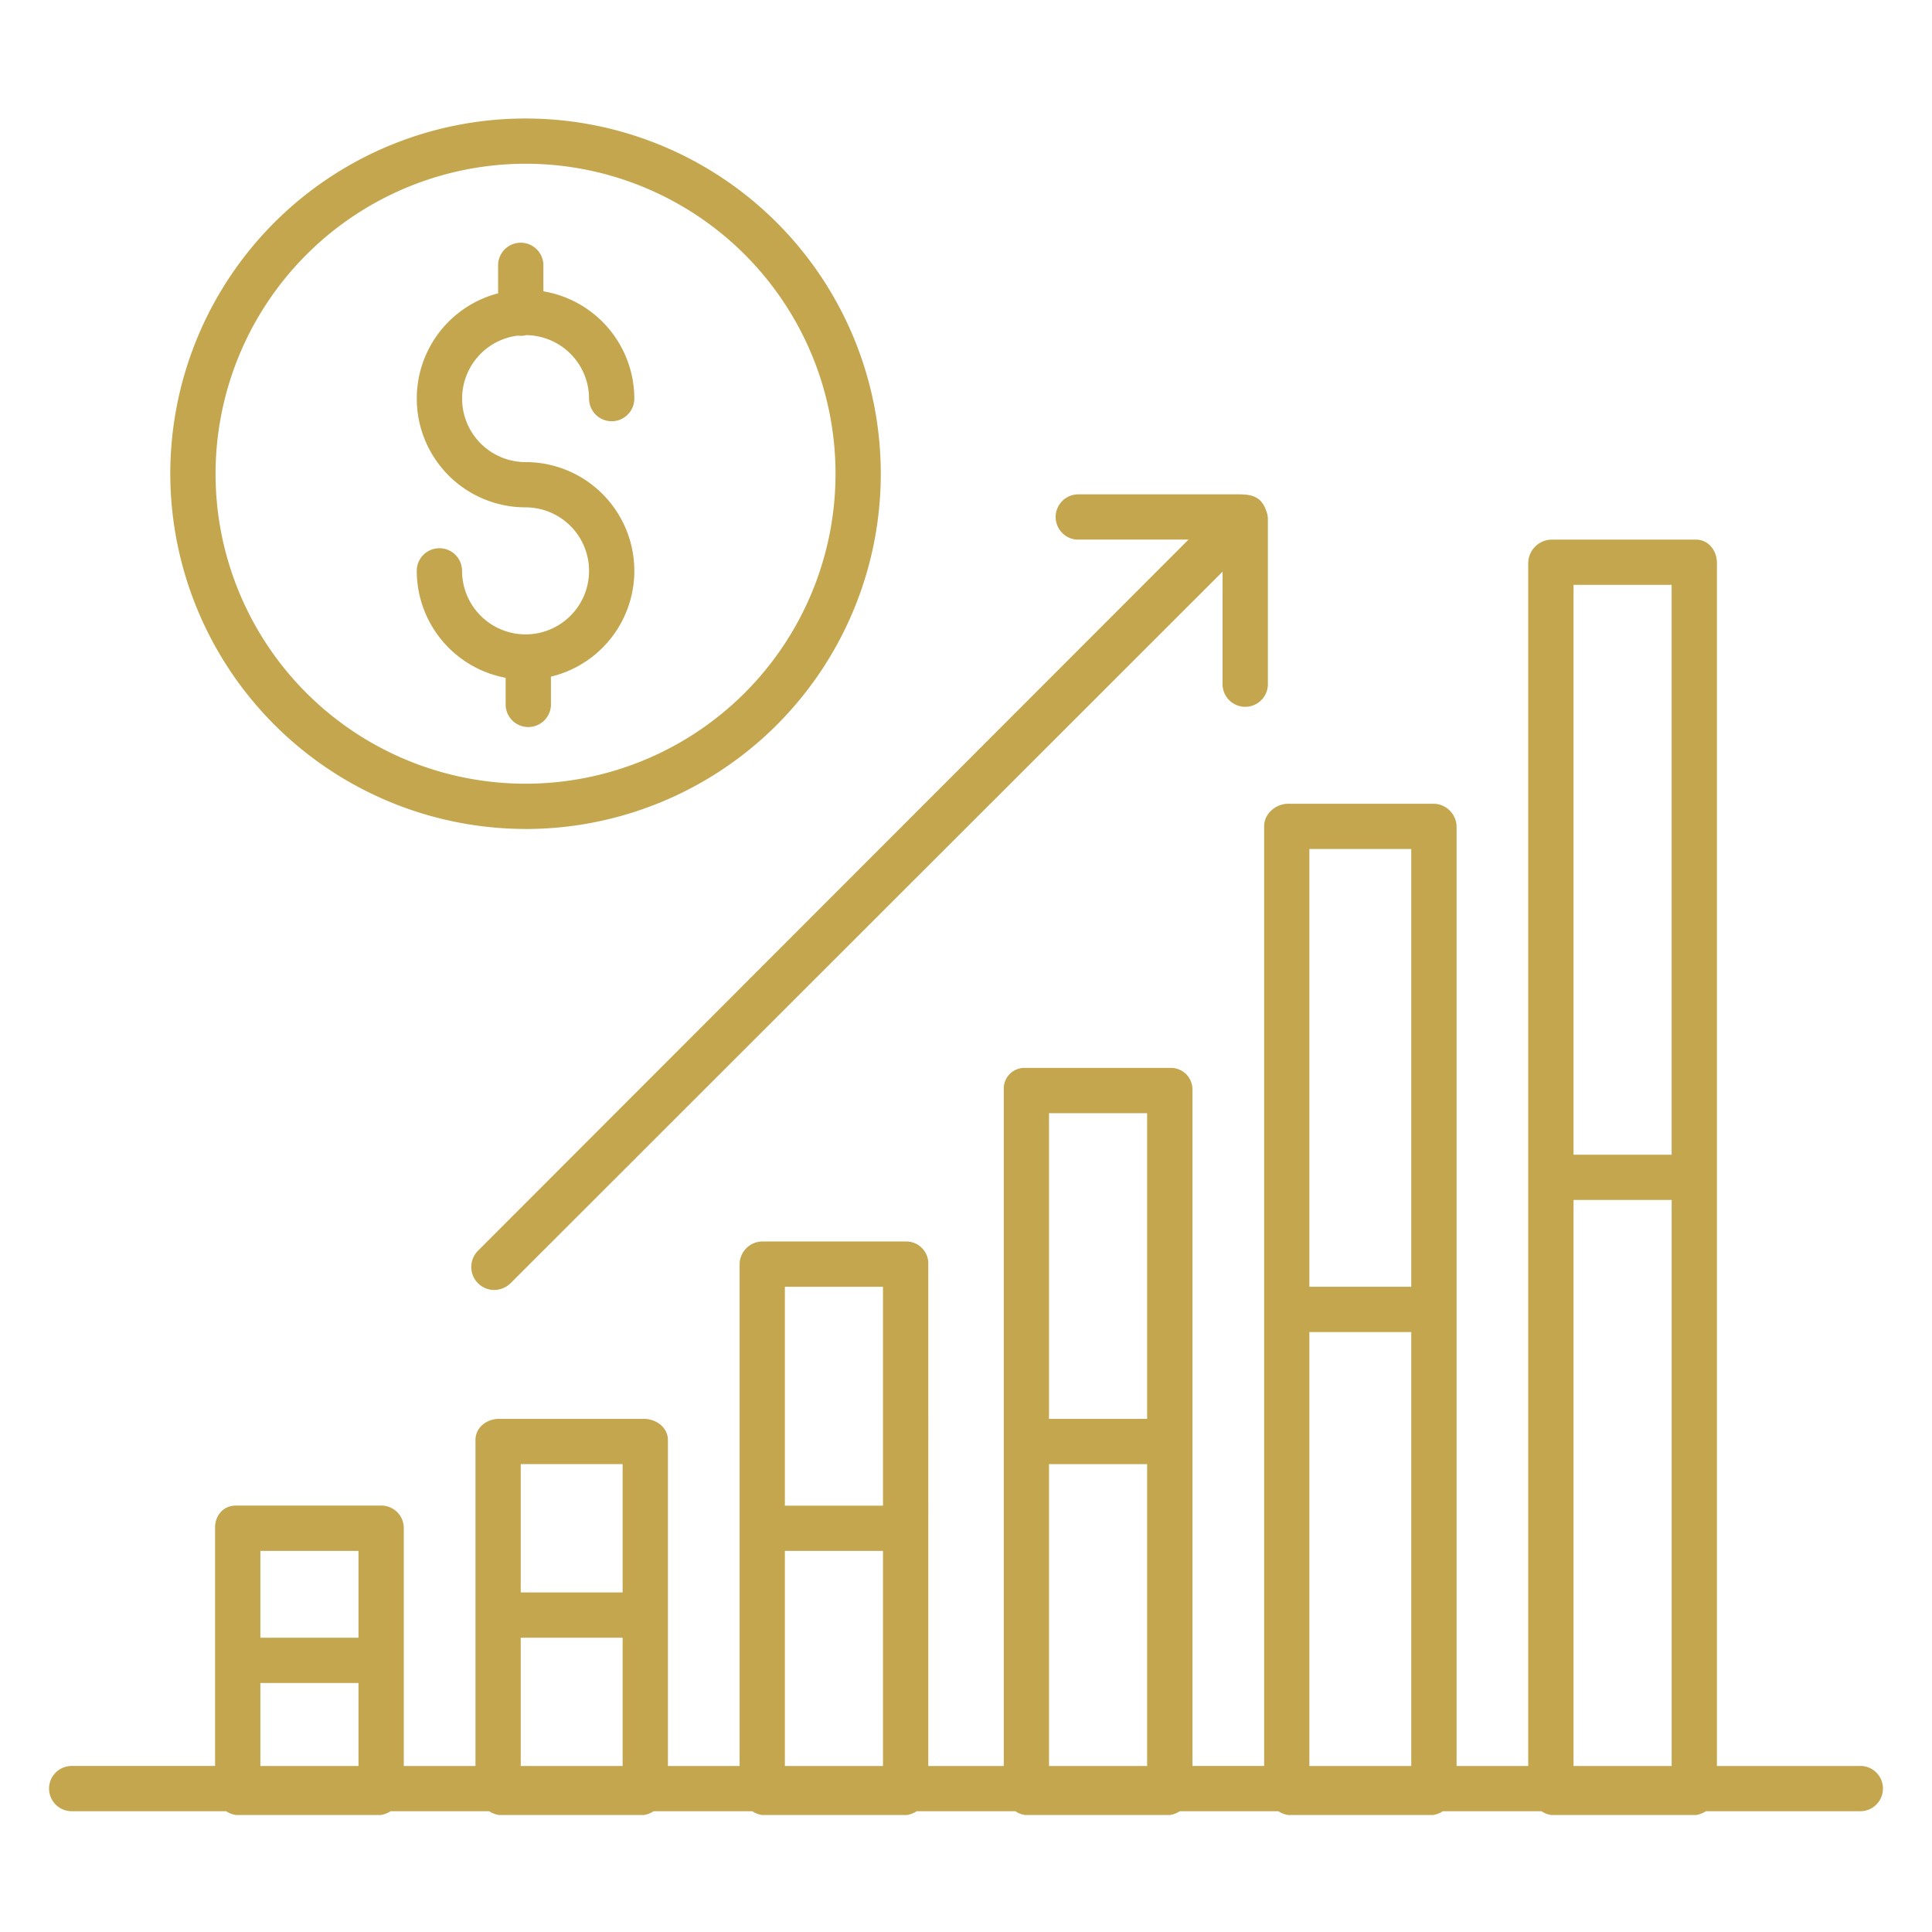
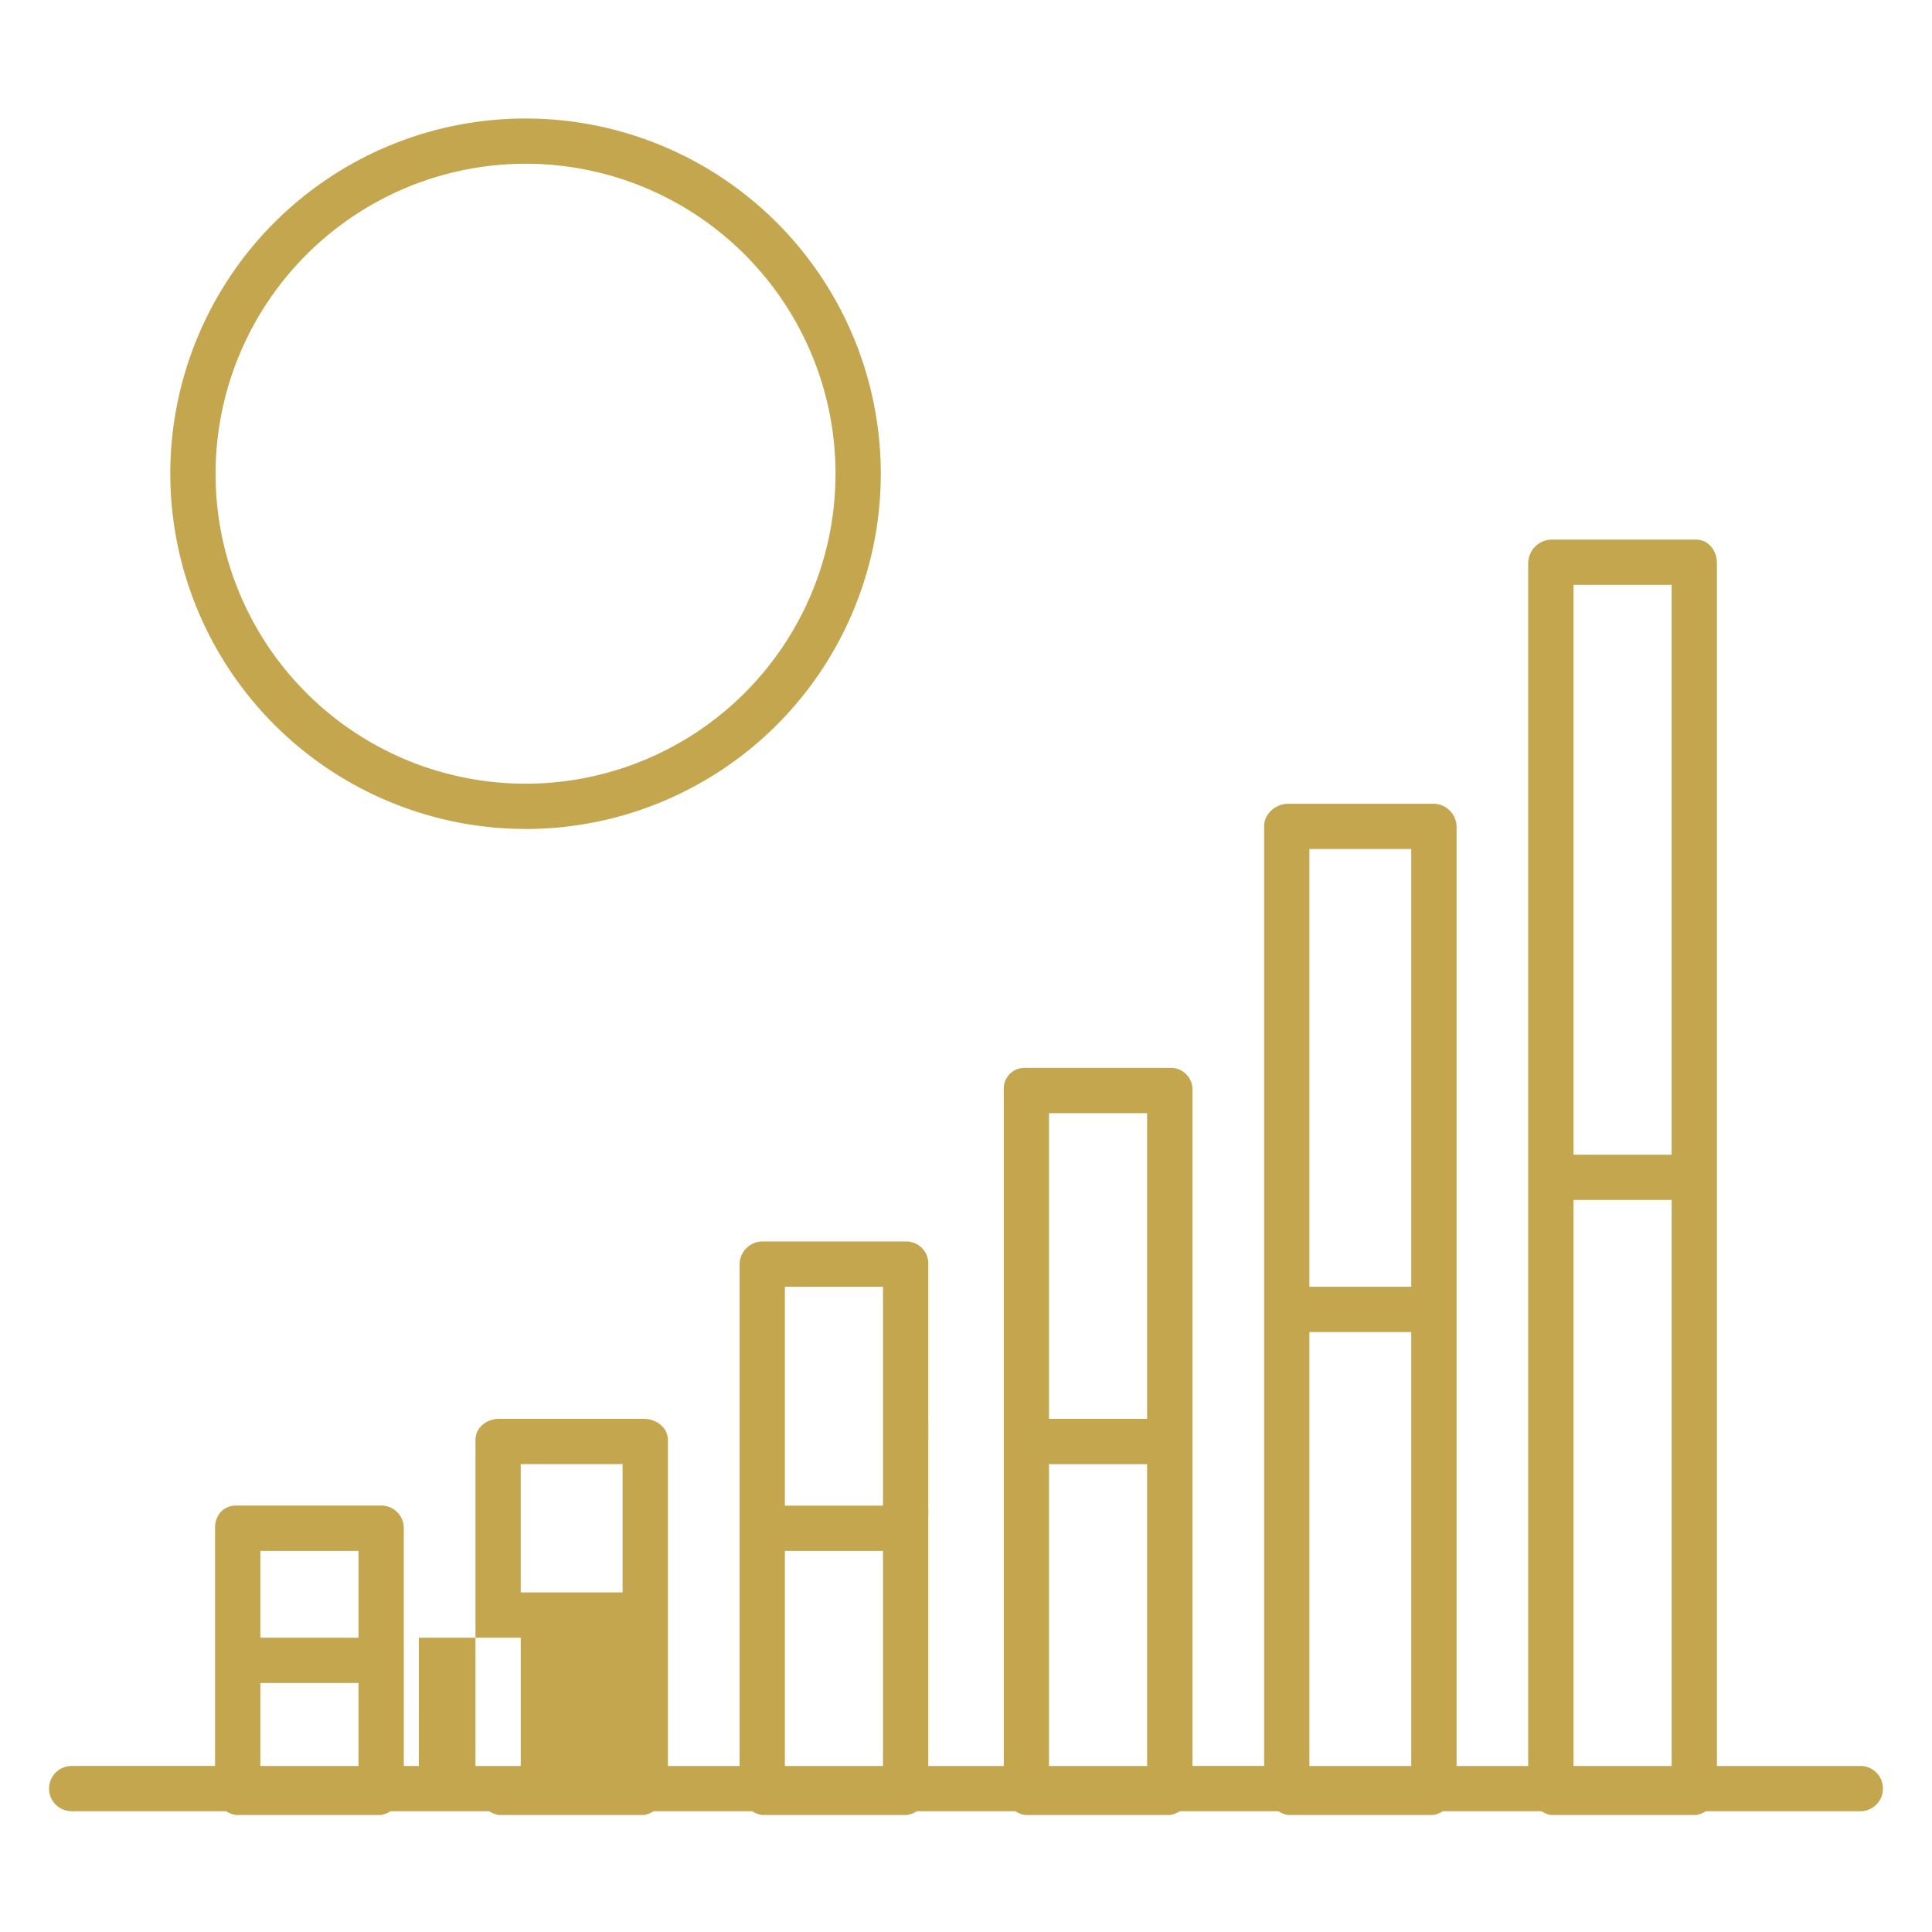
<svg xmlns="http://www.w3.org/2000/svg" width="56" height="56" fill="none">
-   <path d="M53.922 51.188h-4.156V16.322c0-.362-.244-.681-.607-.681h-4.193a.69.69 0 0 0-.67.681v34.866H42.22v-27.24a.677.677 0 0 0-.685-.651h-4.193c-.363 0-.7.288-.7.65v27.24h-2.078V31.573a.624.624 0 0 0-.654-.619h-4.193a.598.598 0 0 0-.622.62v19.614h-2.188V36.657a.64.64 0 0 0-.622-.672h-4.193a.666.666 0 0 0-.654.672v14.532H19.36v-9.45c0-.361-.337-.613-.7-.613h-4.193c-.363 0-.685.252-.685.614v9.449h-2.078V44.28a.652.652 0 0 0-.669-.64H6.841c-.363 0-.607.277-.607.64v6.907H2.078a.656.656 0 1 0 0 1.312h4.477a.702.702 0 0 0 .286.11h4.193a.702.702 0 0 0 .286-.11h2.86a.702.702 0 0 0 .286.11h4.193a.703.703 0 0 0 .287-.11h2.858a.702.702 0 0 0 .287.11h4.193a.703.703 0 0 0 .287-.11h2.858a.703.703 0 0 0 .287.11h4.193a.702.702 0 0 0 .287-.11h2.858a.703.703 0 0 0 .287.11h4.193a.702.702 0 0 0 .287-.11h2.859a.702.702 0 0 0 .286.11h4.194a.703.703 0 0 0 .286-.11h4.476a.656.656 0 1 0 0-1.313Zm-5.469-34.235V33.47H45.61V16.953h2.844ZM45.61 34.781h2.844v16.407H45.61V34.78ZM40.906 24.61v12.688h-2.953V24.609h2.953Zm-2.953 14h2.953v12.578h-2.953V38.61Zm-4.703-6.343v8.859h-2.844v-8.86h2.844Zm-2.844 10.172h2.844v8.75h-2.844v-8.75Zm-4.812-5.141v6.344H22.75v-6.344h2.844Zm-2.844 7.656h2.844v6.234H22.75v-6.234Zm-4.703-2.516v3.72h-2.953v-3.72h2.953Zm-2.953 5.032h2.953v3.718h-2.953V47.47Zm-4.703-2.516v2.516H7.547v-2.516h2.844Zm-2.844 3.828h2.844v2.407H7.547V48.78ZM15.233 24.029A10.297 10.297 0 1 0 4.936 13.73a10.309 10.309 0 0 0 10.297 10.298Zm0-19.283a8.985 8.985 0 1 1-8.985 8.985 8.995 8.995 0 0 1 8.985-8.985Z" fill="#C3A64E" />
-   <path d="M15.233 18.388a1.843 1.843 0 0 1-1.84-1.841.656.656 0 1 0-1.313 0 3.158 3.158 0 0 0 2.577 3.1v.806a.657.657 0 0 0 1.312 0v-.84a3.153 3.153 0 0 0-.736-6.219 1.84 1.84 0 0 1-.225-3.666.622.622 0 0 0 .246-.014 1.842 1.842 0 0 1 1.82 1.84.656.656 0 0 0 1.312 0 3.157 3.157 0 0 0-2.636-3.11v-.788a.657.657 0 0 0-1.312 0v.846a3.153 3.153 0 0 0 .795 6.204 1.841 1.841 0 0 1 0 3.682ZM31.23 15.64h3.22l-20.6 20.618a.667.667 0 0 0 .464 1.133.683.683 0 0 0 .478-.19L35.437 16.57v3.286a.657.657 0 0 0 1.313 0v-4.837a.66.66 0 0 0-.052-.221.723.723 0 0 0-.167-.286c-.173-.173-.424-.183-.644-.183H31.23a.657.657 0 0 0 0 1.313Z" fill="#C3A64E" />
+   <path d="M53.922 51.188h-4.156V16.322c0-.362-.244-.681-.607-.681h-4.193a.69.69 0 0 0-.67.681v34.866H42.22v-27.24a.677.677 0 0 0-.685-.651h-4.193c-.363 0-.7.288-.7.65v27.24h-2.078V31.573a.624.624 0 0 0-.654-.619h-4.193a.598.598 0 0 0-.622.62v19.614h-2.188V36.657a.64.64 0 0 0-.622-.672h-4.193a.666.666 0 0 0-.654.672v14.532H19.36v-9.45c0-.361-.337-.613-.7-.613h-4.193c-.363 0-.685.252-.685.614v9.449h-2.078V44.28a.652.652 0 0 0-.669-.64H6.841c-.363 0-.607.277-.607.64v6.907H2.078a.656.656 0 1 0 0 1.312h4.477a.702.702 0 0 0 .286.11h4.193a.702.702 0 0 0 .286-.11h2.86a.702.702 0 0 0 .286.11h4.193a.703.703 0 0 0 .287-.11h2.858a.702.702 0 0 0 .287.11h4.193a.703.703 0 0 0 .287-.11h2.858a.703.703 0 0 0 .287.11h4.193a.702.702 0 0 0 .287-.11h2.858a.703.703 0 0 0 .287.11h4.193a.702.702 0 0 0 .287-.11h2.859a.702.702 0 0 0 .286.11h4.194a.703.703 0 0 0 .286-.11h4.476a.656.656 0 1 0 0-1.313Zm-5.469-34.235V33.47H45.61V16.953h2.844ZM45.61 34.781h2.844v16.407H45.61V34.78ZM40.906 24.61v12.688h-2.953V24.609h2.953Zm-2.953 14h2.953v12.578h-2.953V38.61Zm-4.703-6.343v8.859h-2.844v-8.86h2.844Zm-2.844 10.172h2.844v8.75h-2.844v-8.75Zm-4.812-5.141v6.344H22.75v-6.344h2.844Zm-2.844 7.656h2.844v6.234H22.75v-6.234Zm-4.703-2.516v3.72h-2.953v-3.72h2.953Zm-2.953 5.032v3.718h-2.953V47.47Zm-4.703-2.516v2.516H7.547v-2.516h2.844Zm-2.844 3.828h2.844v2.407H7.547V48.78ZM15.233 24.029A10.297 10.297 0 1 0 4.936 13.73a10.309 10.309 0 0 0 10.297 10.298Zm0-19.283a8.985 8.985 0 1 1-8.985 8.985 8.995 8.995 0 0 1 8.985-8.985Z" fill="#C3A64E" />
</svg>